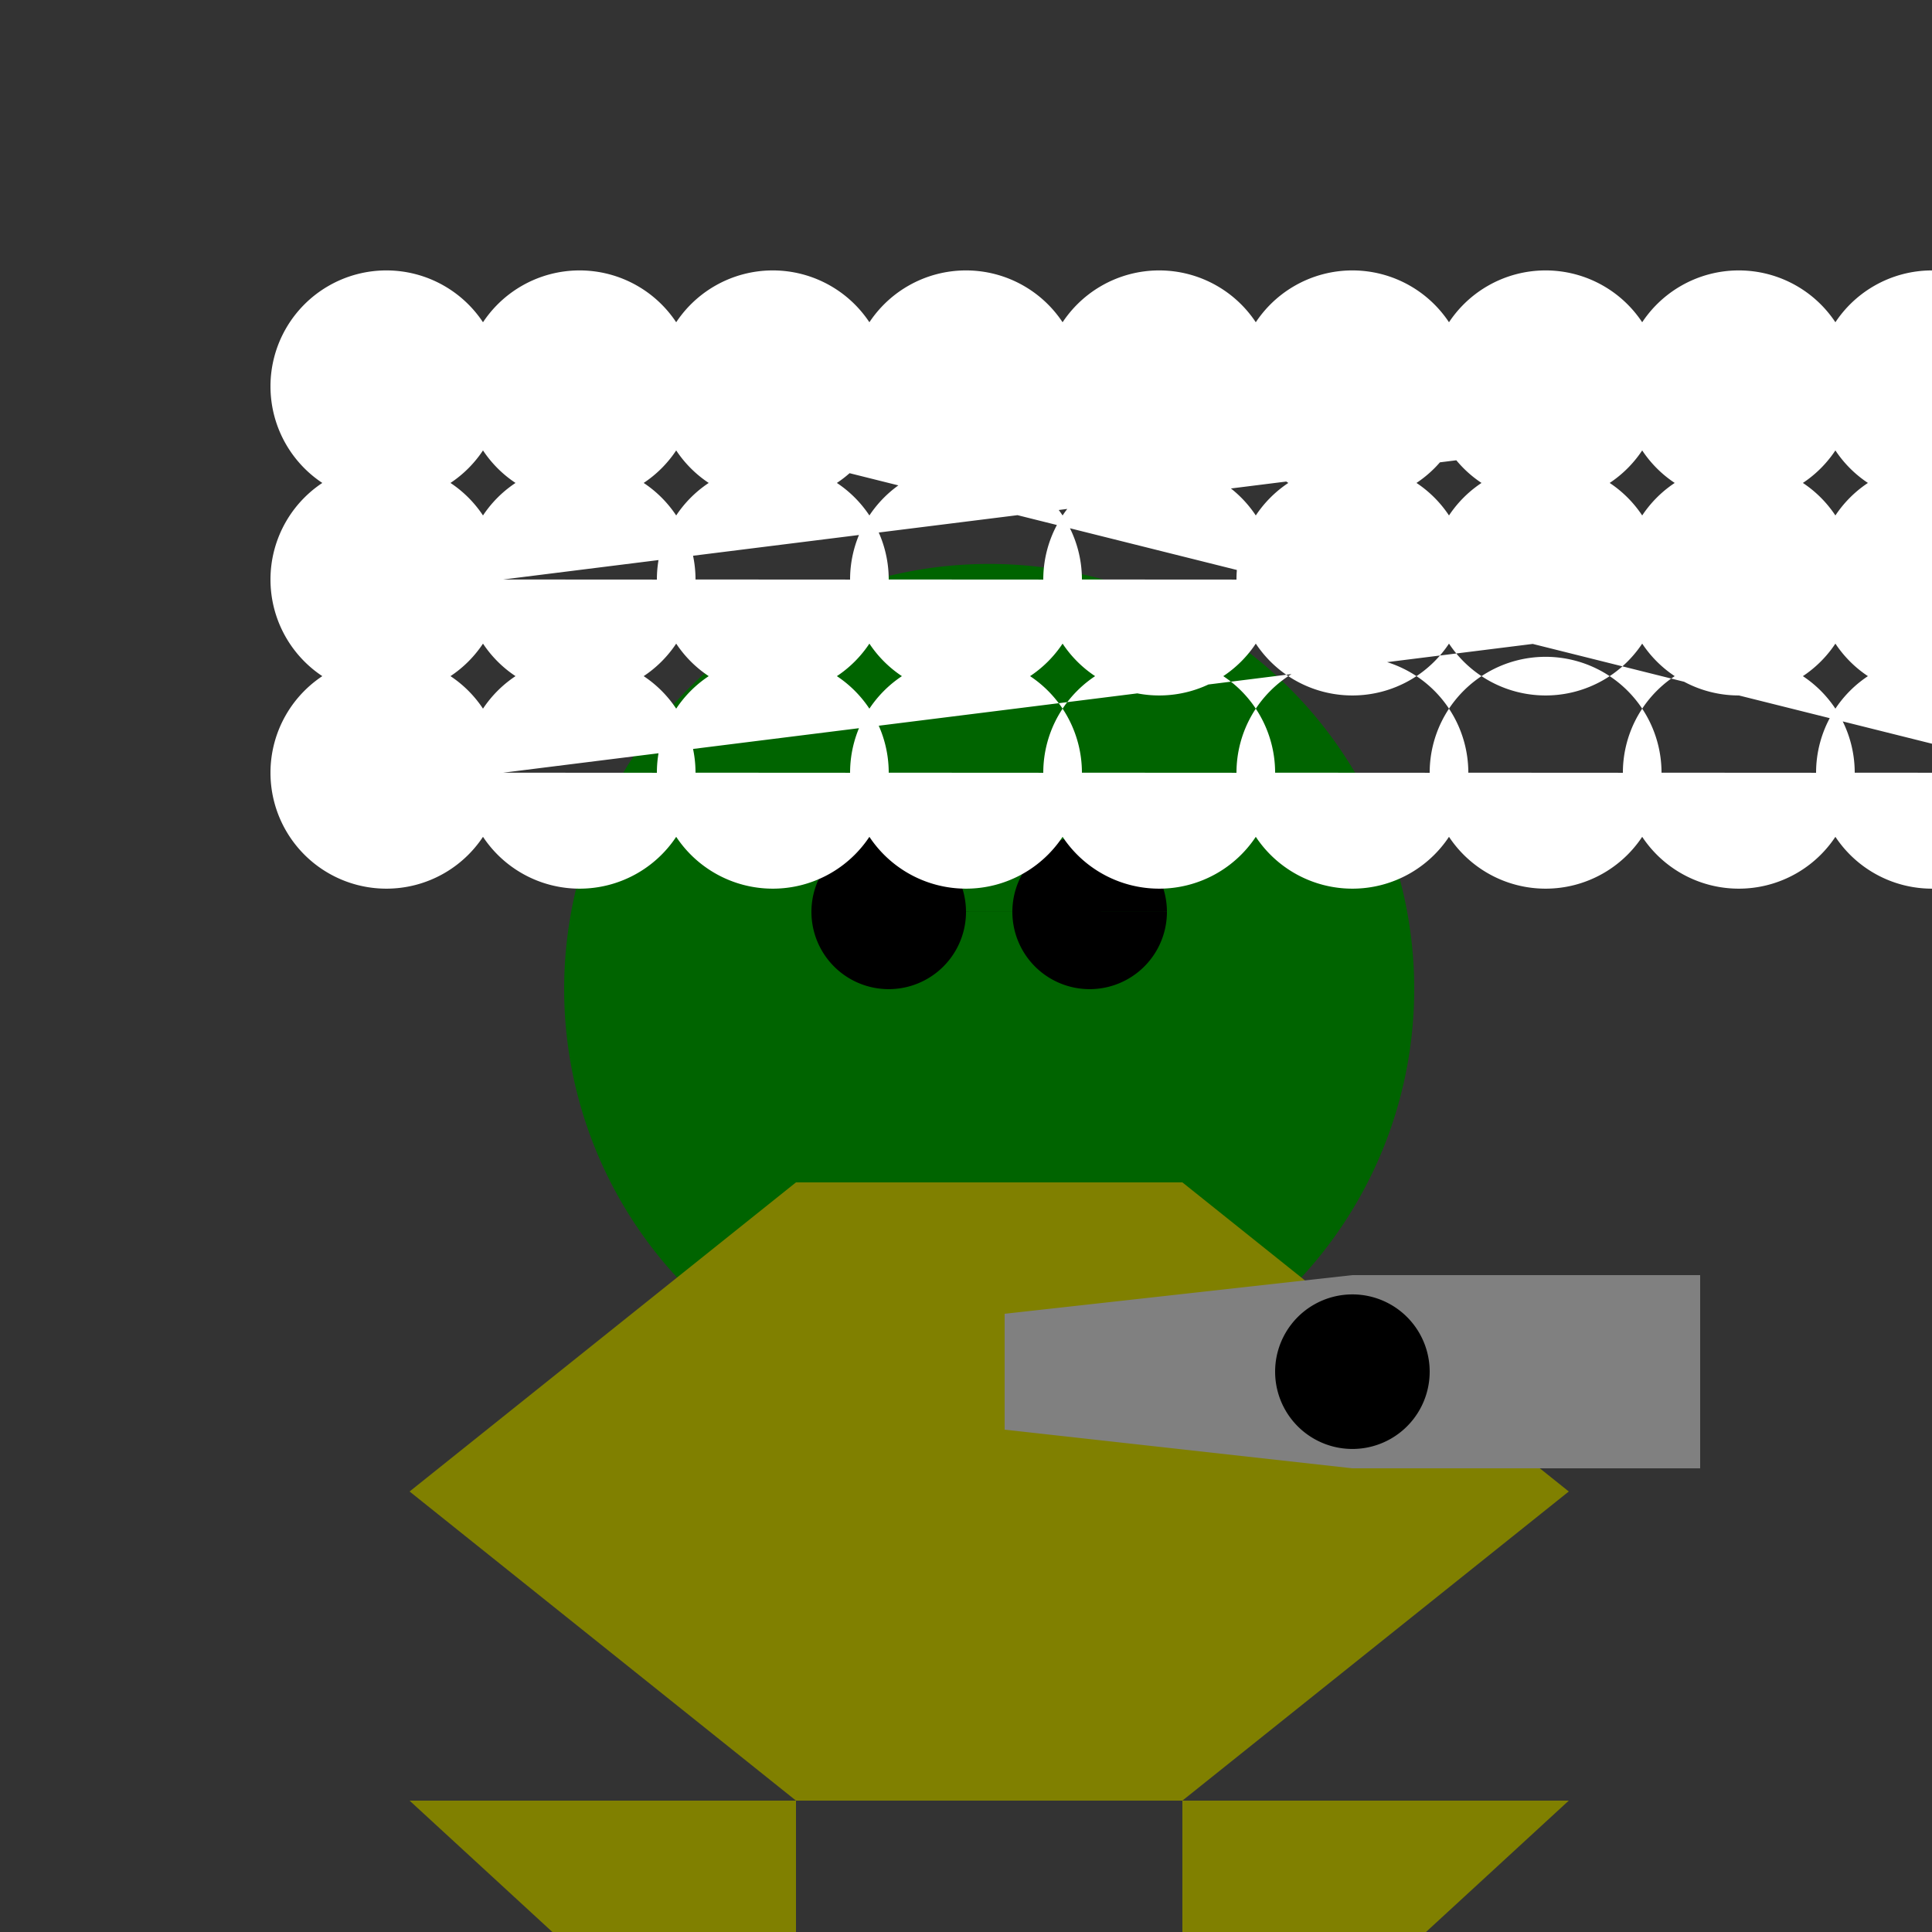
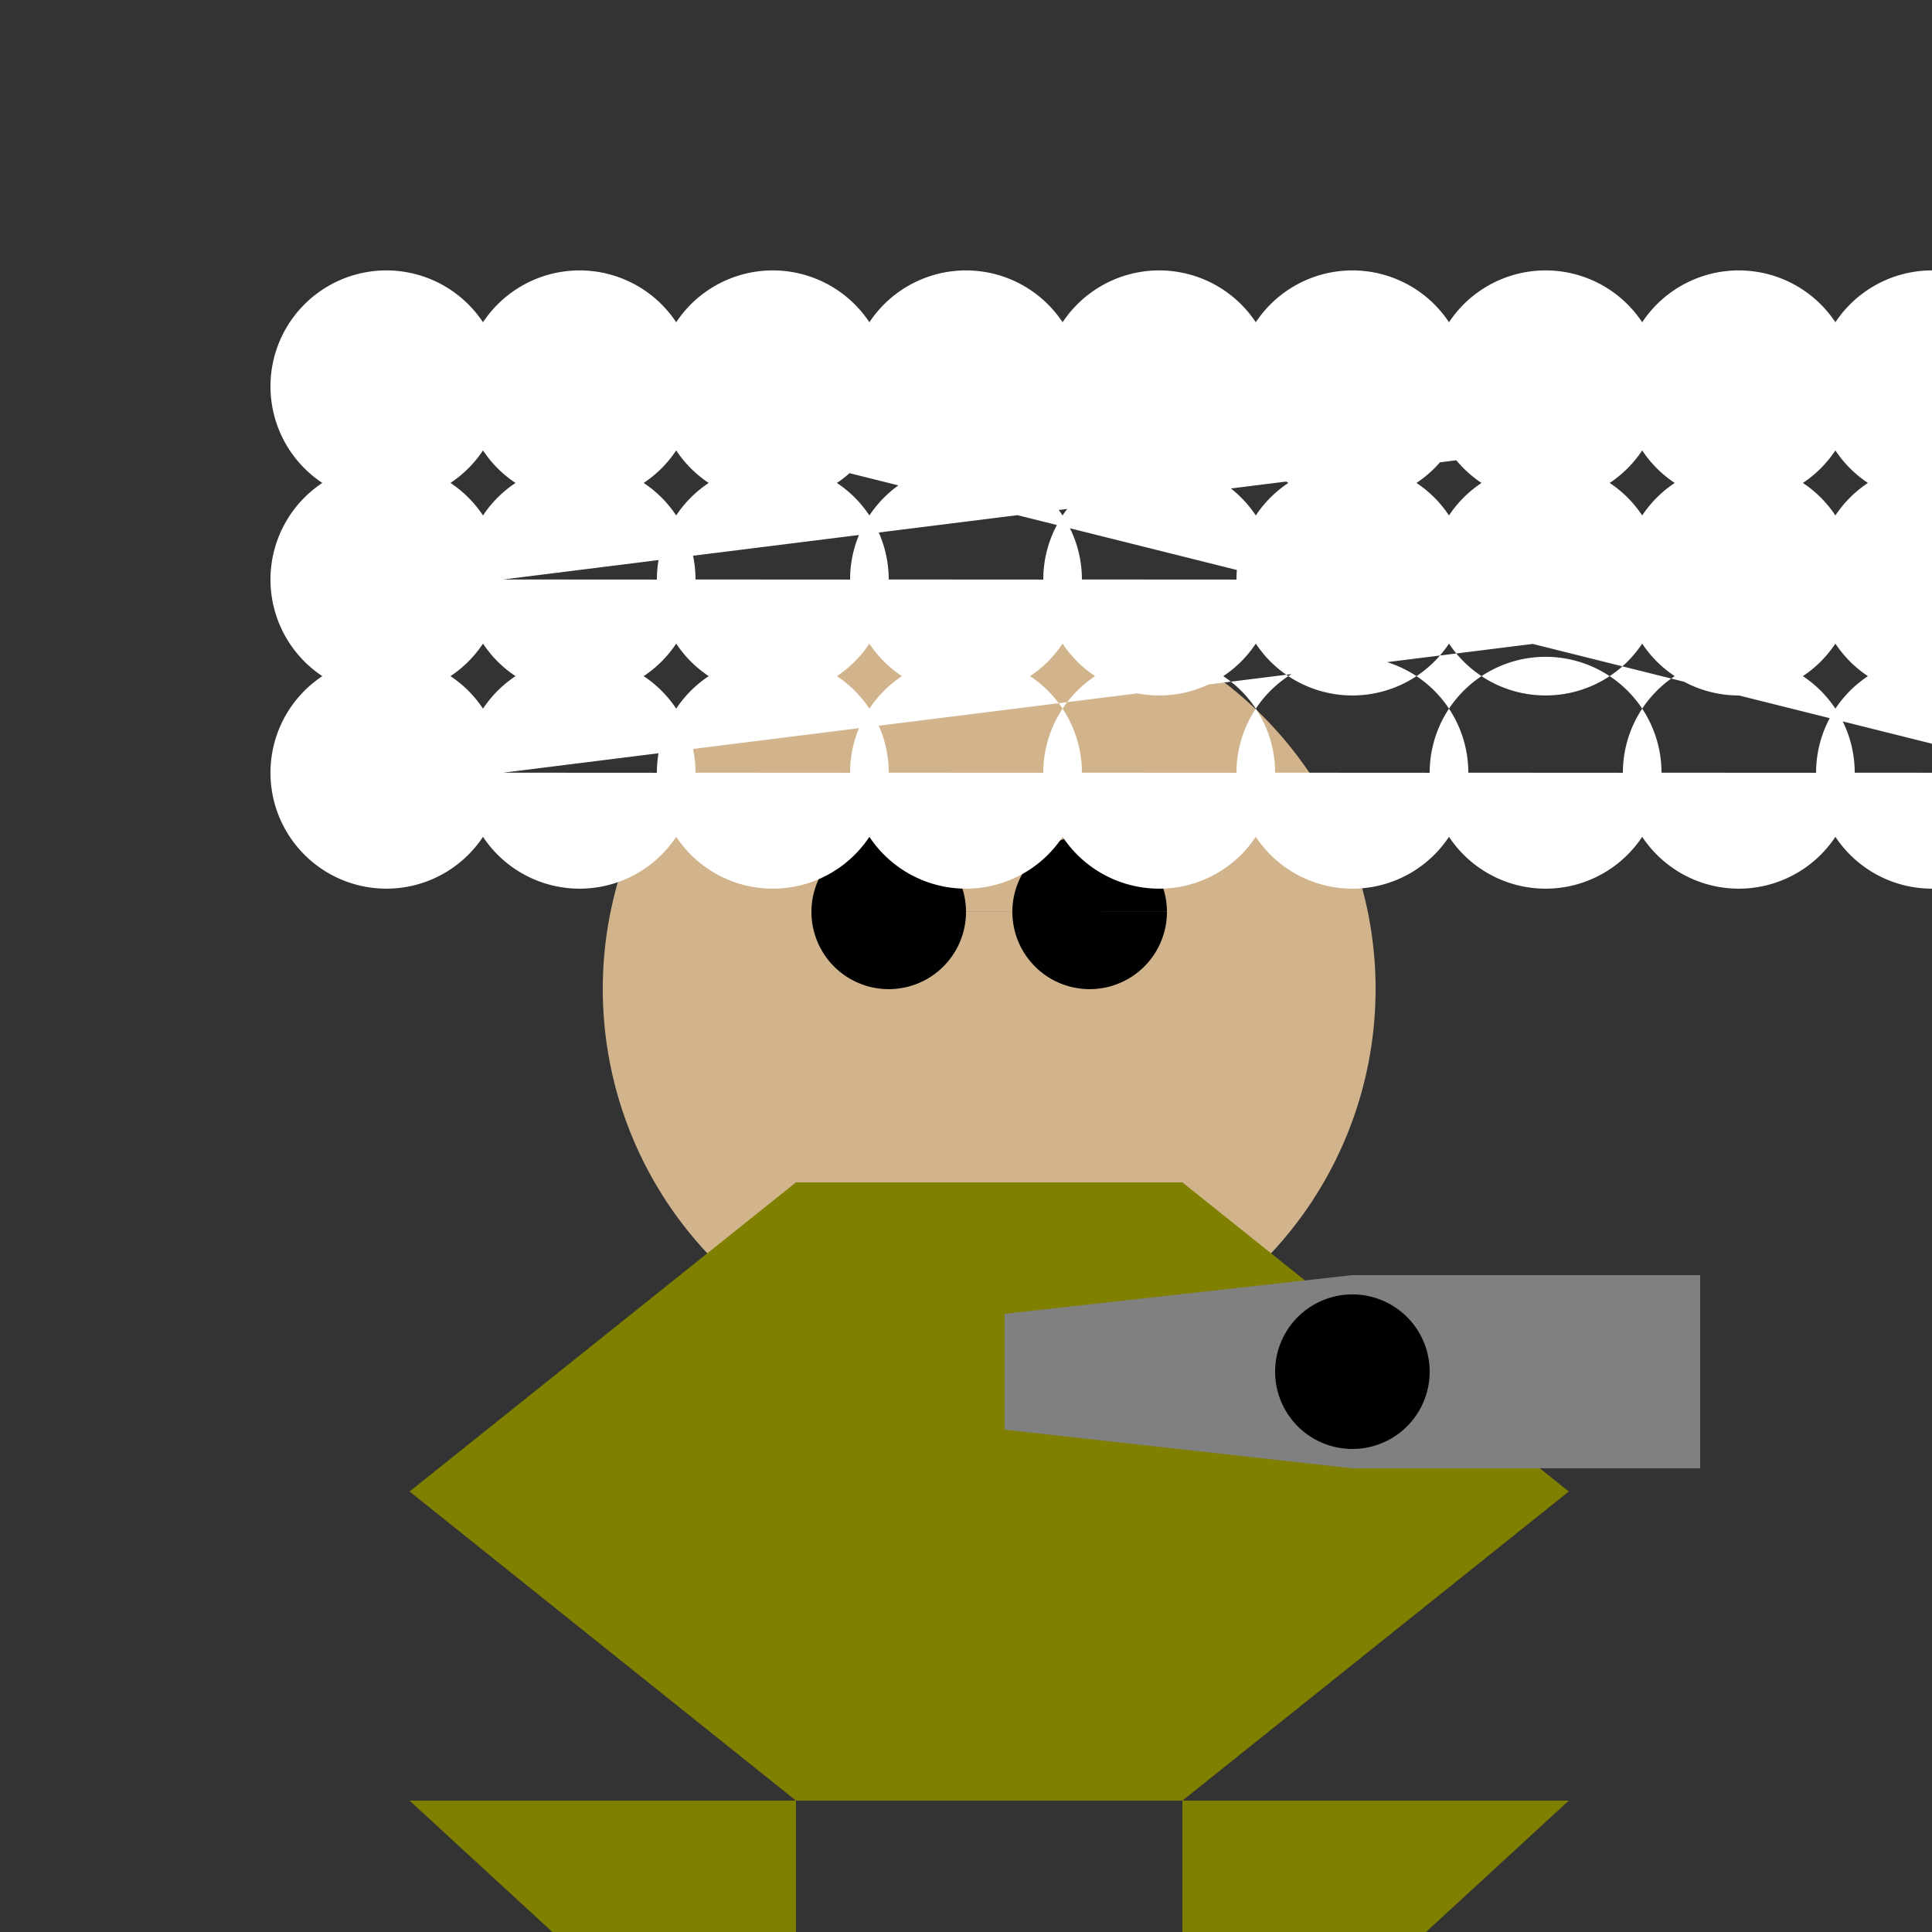
<svg xmlns="http://www.w3.org/2000/svg" width="500" height="500">
  <rect width="100%" height="100%" fill="#333333" stroke="none" />
  <defs />
  <g>
    <path fill="tan" stroke="none" paint-order="stroke fill markers" d=" M 356 256 A 100 100 0 1 1 356 255.9" />
-     <path fill="darkgreen" stroke="none" paint-order="stroke fill markers" d=" M 366 256 A 110 110 0 1 1 366 255.89" />
    <path fill="black" stroke="none" paint-order="stroke fill markers" d=" M 250 236 A 20 20 0 1 1 250 235.98 L 302 236 A 20 20 0 1 1 302 235.98" />
    <path fill="olive" stroke="none" paint-order="stroke fill markers" d=" M 206 306 L 306 306 L 306 466 L 206 466 L 206 306 Z" />
    <path fill="olive" stroke="none" paint-order="stroke fill markers" d=" M 206 306 L 106 386 L 206 466 M 306 306 L 406 386 L 306 466" />
    <path fill="olive" stroke="none" paint-order="stroke fill markers" d=" M 206 466 L 206 512 L 156 512 L 106 466 M 306 466 L 306 512 L 356 512 L 406 466" />
    <path fill="gray" stroke="none" paint-order="stroke fill markers" d=" M 350 330 L 440 330 L 440 380 L 350 380 Z" />
    <path fill="gray" stroke="none" paint-order="stroke fill markers" d=" M 260 340 L 350 330 L 350 380 L 260 370 Z" />
    <path fill="black" stroke="none" paint-order="stroke fill markers" d=" M 370 355 A 20 20 0 1 1 370 354.98" />
    <path fill="white" stroke="none" paint-order="stroke fill markers" d=" M 130 100 A 30 30 0 1 1 130 99.97 L 180 100 A 30 30 0 1 1 180 99.97 L 230 100 A 30 30 0 1 1 230 99.97 L 280 100 A 30 30 0 1 1 280 99.97 L 330 100 A 30 30 0 1 1 330 99.97 L 380 100 A 30 30 0 1 1 380 99.97 L 430 100 A 30 30 0 1 1 430 99.97 L 480 100 A 30 30 0 1 1 480 99.97 L 530 100 A 30 30 0 1 1 530 99.97 L 130 150 A 30 30 0 1 1 130 149.97 L 180 150 A 30 30 0 1 1 180 149.97 L 230 150 A 30 30 0 1 1 230 149.97 L 280 150 A 30 30 0 1 1 280 149.97 L 330 150 A 30 30 0 1 1 330 149.97 L 380 150 A 30 30 0 1 1 380 149.97 L 430 150 A 30 30 0 1 1 430 149.97 L 480 150 A 30 30 0 1 1 480 149.97 L 530 150 A 30 30 0 1 1 530 149.97 L 130 200 A 30 30 0 1 1 130 199.97 L 180 200 A 30 30 0 1 1 180 199.97 L 230 200 A 30 30 0 1 1 230 199.97 L 280 200 A 30 30 0 1 1 280 199.97 L 330 200 A 30 30 0 1 1 330 199.97 L 380 200 A 30 30 0 1 1 380 199.97 L 430 200 A 30 30 0 1 1 430 199.97 L 480 200 A 30 30 0 1 1 480 199.97 L 530 200 A 30 30 0 1 1 530 199.97" />
  </g>
</svg>